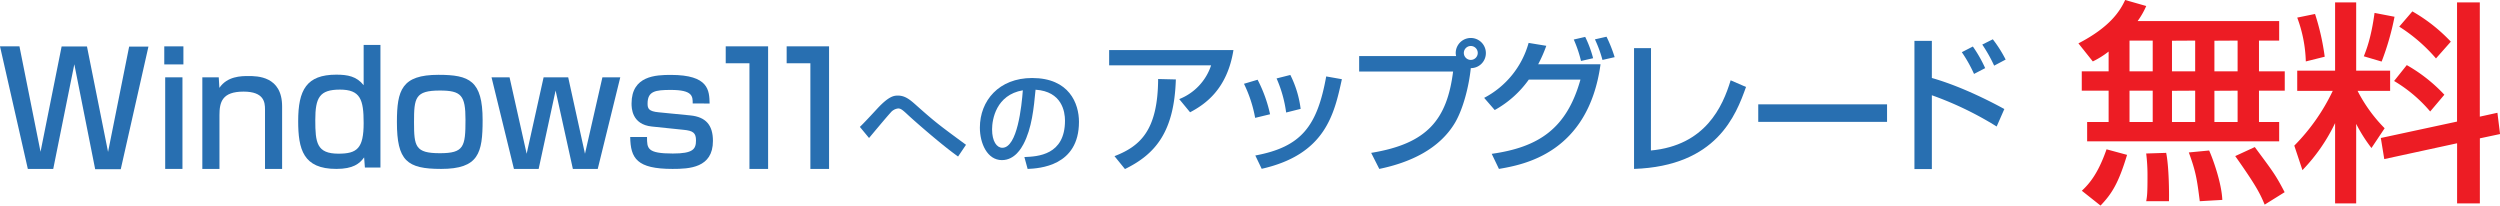
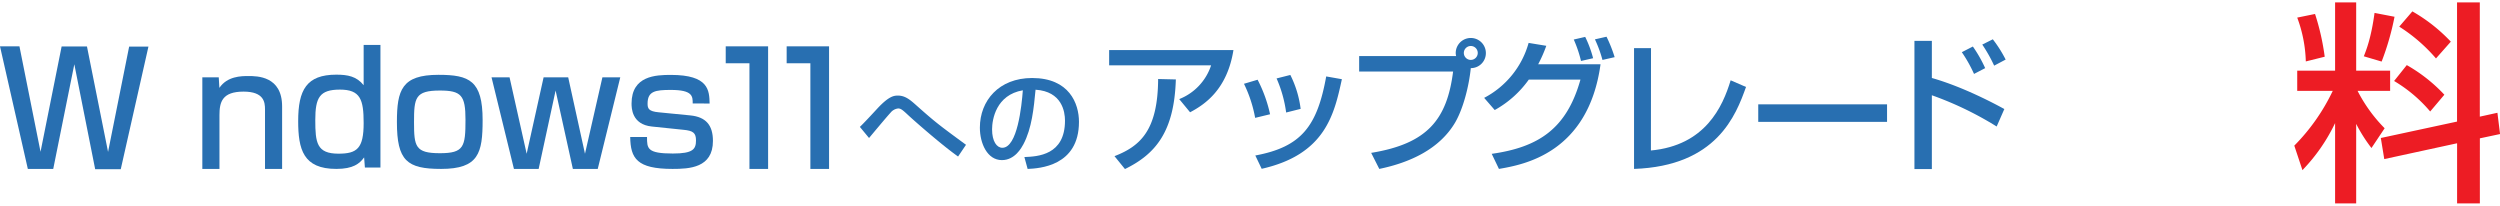
<svg xmlns="http://www.w3.org/2000/svg" viewBox="0 0 948.57 78">
  <defs>
    <style>.cls-1{fill:#286fb1;}.cls-2{fill:#ed1c24;}</style>
  </defs>
  <g id="レイヤー_2" data-name="レイヤー 2">
    <g id="レイヤー_1-2" data-name="レイヤー 1">
      <path class="cls-1" d="M468,19c-2.36,14.85-10.72,20.58-16.45,23.6l-4.12-5a20.7,20.7,0,0,0,12.1-12.82H420.84V19ZM422.87,59.25c9.8-3.8,16.45-9.8,16.56-29.27l6.72.16c-.61,19.75-7.6,28.28-19.31,34Z" />
      <path class="cls-1" d="M476.24,44.72A49.61,49.61,0,0,0,472,31.79l5.17-1.54a52.44,52.44,0,0,1,4.73,13.1ZM476.3,59c17.5-3.25,23.49-11.12,26.9-30l5.95,1.05c-2.92,13.37-6.28,28.55-30.43,34ZM488,42.69a47.74,47.74,0,0,0-3.63-12.93l5.22-1.32a39.43,39.43,0,0,1,3.91,12.87Z" />
      <path class="cls-1" d="M520.26,58c21.35-3.47,28.78-12.66,31.09-30.87H515.7V21.28h36.8a5,5,0,0,1-.16-1.15,5.72,5.72,0,0,1,11.44,0,5.68,5.68,0,0,1-5.72,5.72c-.66,6.6-2.8,15.3-6,20.74-6,10.07-17.22,15.13-28.72,17.5Zm35.16-37.91a2.64,2.64,0,0,0,2.64,2.64,2.64,2.64,0,1,0,0-5.28A2.64,2.64,0,0,0,555.42,20.13Z" />
      <path class="cls-1" d="M563.13,37.13A33.69,33.69,0,0,0,580,16.28l6.71,1.1a52.58,52.58,0,0,1-3.08,7h23.66C602.63,58.2,578,62.49,568.74,64.09L566,58.37c17.88-2.53,28.45-9.58,33.67-28.17H580.07a39,39,0,0,1-12.93,11.55Zm36.75-14A46.81,46.81,0,0,0,597.13,15l4.34-1a42.32,42.32,0,0,1,3,8.09Zm8.14-.39a46.79,46.79,0,0,0-2.86-7.81l4.4-1a52.22,52.22,0,0,1,3.08,7.76Z" />
      <path class="cls-1" d="M626.4,57.1c20.69-1.92,27.24-16.67,30.26-26.63L662.49,33C658.64,43.73,651.38,63,620,64.09V18.26h6.44Z" />
      <path class="cls-1" d="M716,39.59v6.65H667.13V39.59Z" />
      <path class="cls-1" d="M733,15.51V29.59c12.21,3.47,24.59,10.18,27.5,11.78L757.59,48A127.17,127.17,0,0,0,733,36.14v28h-6.61V15.51Zm16,12.54a52.51,52.51,0,0,0-4.63-8.25l4.19-2.15a50.29,50.29,0,0,1,4.67,8.2Zm7.64-3.14a56.82,56.82,0,0,0-4.51-8l4-2A47.48,47.48,0,0,1,761,22.6Z" />
      <path class="cls-1" d="M7.38,17.59l8,40,8-39.95H33l8,40,8-39.95h7.32l-10.5,46.5H36.11L28.2,24.38l-8,39.71H10.56L0,17.59Z" />
-       <path class="cls-1" d="M69.59,17.59v6.85H62.33V17.59Zm-.36,11.75V64.09H62.68V29.34Z" />
      <path class="cls-1" d="M83,29.34l.24,4c3-4.43,8.26-4.49,11-4.49,3.3,0,12.8,0,12.8,11.51V64.09h-6.49V41.49c0-2.65-.35-6.73-8.14-6.73-8.14,0-9.14,4-9.14,8.91V64.09H76.77V29.34Z" />
      <path class="cls-1" d="M144.35,17.06v46.5h-5.9l-.29-3.84c-1.71,2.36-4.13,4.37-10.56,4.37-12.57,0-14.46-7.44-14.46-18.17,0-11.75,3.13-17.59,14.46-17.59,4.36,0,7.73.65,10.38,4V17.06Zm-24.72,28.5c0,8.56.53,12.75,8.79,12.75,7.08,0,9.56-2,9.56-11.63,0-8.91-1.24-12.68-9-12.68S119.63,37.06,119.63,45.56Z" />
      <path class="cls-1" d="M166.36,28.39c11.74,0,16.76,2.19,16.76,17.17,0,12.51-1.48,18.53-15.76,18.53-12.92,0-16.76-3.07-16.76-17.76C150.6,34.17,152.43,28.39,166.36,28.39Zm.53,29.74c9.14,0,9.73-2.42,9.73-12.69,0-9.26-1.59-11.09-9.73-11.09-9.38,0-9.8,2.77-9.8,12S157.57,58.13,166.89,58.13Z" />
      <path class="cls-1" d="M193.34,29.34l6.49,29,6.43-29h9.33l6.37,29,6.61-29h6.78L226.8,64.09h-9.44l-6.55-29.74-6.43,29.74H195L186.5,29.34Z" />
      <path class="cls-1" d="M262.83,39.25c0-2.66.05-5.13-8.27-5.13-5.95,0-8.85.47-8.85,5.19,0,1.83.36,2.95,4.25,3.3l12,1.18c5.84.59,8.55,3.66,8.55,9.68,0,10.26-9,10.62-15.34,10.62-13.51,0-15.93-4-16.05-12.1h6.38c0,4.31,0,6.26,9.79,6.26,7.67,0,8.79-1.65,8.79-5,0-2.83-1.12-3.66-4.72-4l-12-1.24c-7.73-.77-7.73-7.2-7.73-8.73,0-10.56,9.26-10.86,14.92-10.86,14.4,0,14.58,5.9,14.7,10.86Z" />
      <path class="cls-1" d="M291.44,17.59v46.5h-7.08V24h-9V17.59Z" />
      <path class="cls-1" d="M314.57,17.59v46.5h-7.09V24h-9V17.59Z" />
      <path class="cls-1" d="M363.52,59.39C357.32,55,347.31,46.19,344.93,44c-2.16-2-3-2.85-4.12-2.85a4.3,4.3,0,0,0-2.92,1.62c-1.36,1.44-7,8.23-8.15,9.59l-3.48-4.21c1.4-1.31,4.62-4.79,6.66-7,4.5-4.83,6.41-4.88,7.81-4.88,2.76,0,4.67,1.66,7,3.74,7.35,6.53,8.7,7.51,18.8,14.93Z" />
      <path class="cls-1" d="M388.68,59.59c5.05-.21,15.41-.68,15.41-13.83,0-3.36-1.15-11.08-11.17-11.72-.68,7.05-1.4,14.64-4.62,20.71-.72,1.32-3.23,6-8.15,6-5.56,0-8.36-6.37-8.36-12.31,0-10.23,7.22-18.84,19.82-18.84,14.09,0,17.78,9.67,17.78,16.63,0,16.85-15.07,17.66-19.48,17.87ZM376.42,49.07c0,4.58,1.78,7,3.9,7,5.69,0,7.34-15.87,7.77-21.81C377.94,36,376.42,45.33,376.42,49.07Z" />
-       <path class="cls-2" d="M800.07,19.56a33.4,33.4,0,0,1-6,3.75l-5.46-6.85C800.56,10.27,804.39,4.24,806.34,0l8,2.28A30.23,30.23,0,0,1,811.07,8h53.71V15.4h-7.66V27.06h9.78V34.4h-9.78V46.29h7.66v7.34H791.92V46.29h8.15V34.4H789.88V27.06h10.19Zm7,39.2C803.82,69.52,801.29,73.52,797,78l-7.09-5.62c2.77-2.61,6.11-6.36,9.37-15.73ZM808,15.4V27.06h8.8V15.4Zm0,19V46.29h8.8V34.4ZM821.91,58c1.06,5.22,1.14,15.24,1.06,18.34h-8.64c.33-1.88.49-2.85.49-9.29a69,69,0,0,0-.49-8.81Zm2.2-42.55V27.06h8.8V15.4Zm0,19V46.29h8.8V34.4Zm14.1,22.65c1.47,3.26,4.73,12.31,5,18.75l-8.55.49c-1.06-8.32-1.47-11.17-4.16-18.5Zm2-41.65V27.06h8.8V15.4Zm0,19V46.29h8.8V34.4Zm15.32,21.35c7,9.45,7.83,10.43,11.33,17.12l-7.58,4.72c-1.79-4.32-3.34-7.33-11.17-18.42Z" />
      <path class="cls-2" d="M886,46.7a67.39,67.39,0,0,1-12.39,17.85l-3.09-9.29a75.52,75.52,0,0,0,14.59-20.78H871.63V26.82H886V.9H894V26.82h12.88v7.66H894.53A56.9,56.9,0,0,0,904.8,48.66l-5,7.5A57.77,57.77,0,0,1,894,47V77.18H886ZM878.39,5.3a90.37,90.37,0,0,1,3.67,16.22l-7.17,1.79a51.45,51.45,0,0,0-3.26-16.63Zm30.16,1.06a100.11,100.11,0,0,1-4.89,17l-6.76-2c.89-2.28,2.77-6.84,4.07-16.46Zm23.72,39.77V.9h8.64V44.26l6.68-1.47,1,8.07-7.66,1.63V77.18h-8.64V54.36l-27.63,6-1.31-8ZM913.2,24.7a60,60,0,0,1,14.26,11.24l-5.38,6.36a54,54,0,0,0-13.69-11.57Zm2.12-20.38a62.69,62.69,0,0,1,14.59,11.49l-5.63,6.36a62.16,62.16,0,0,0-13.94-12.06Z" />
    </g>
  </g>
</svg>